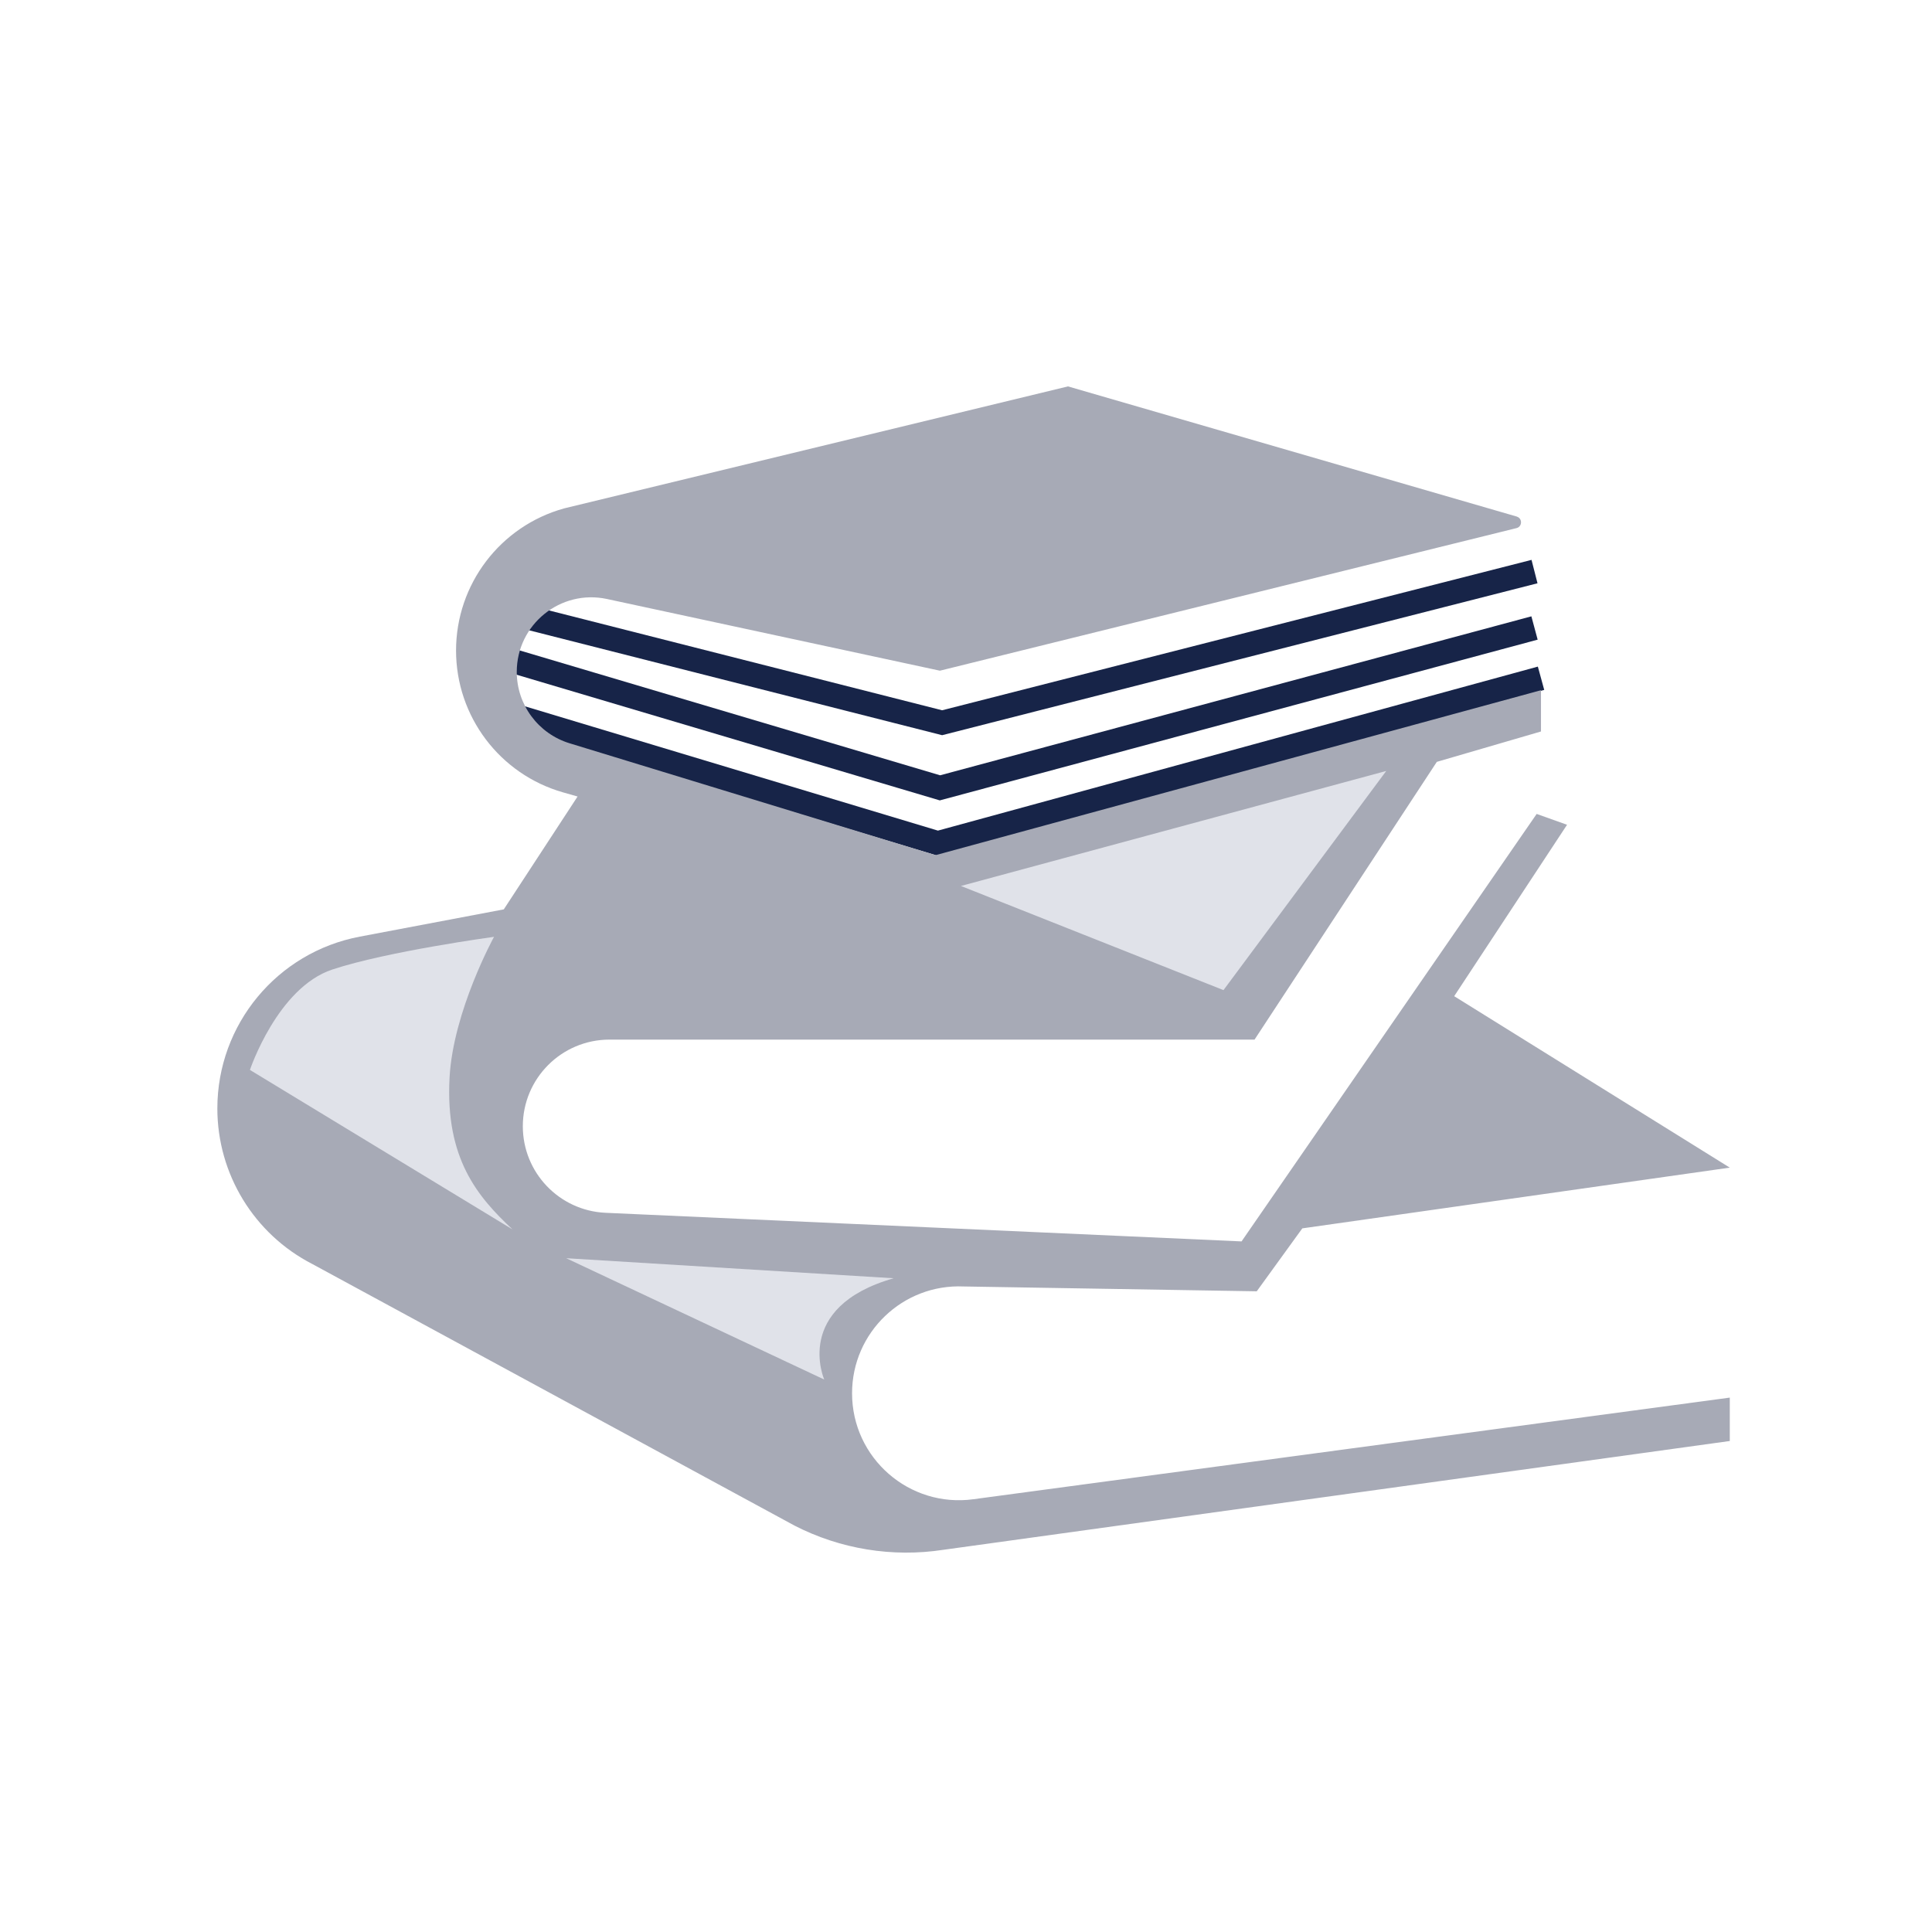
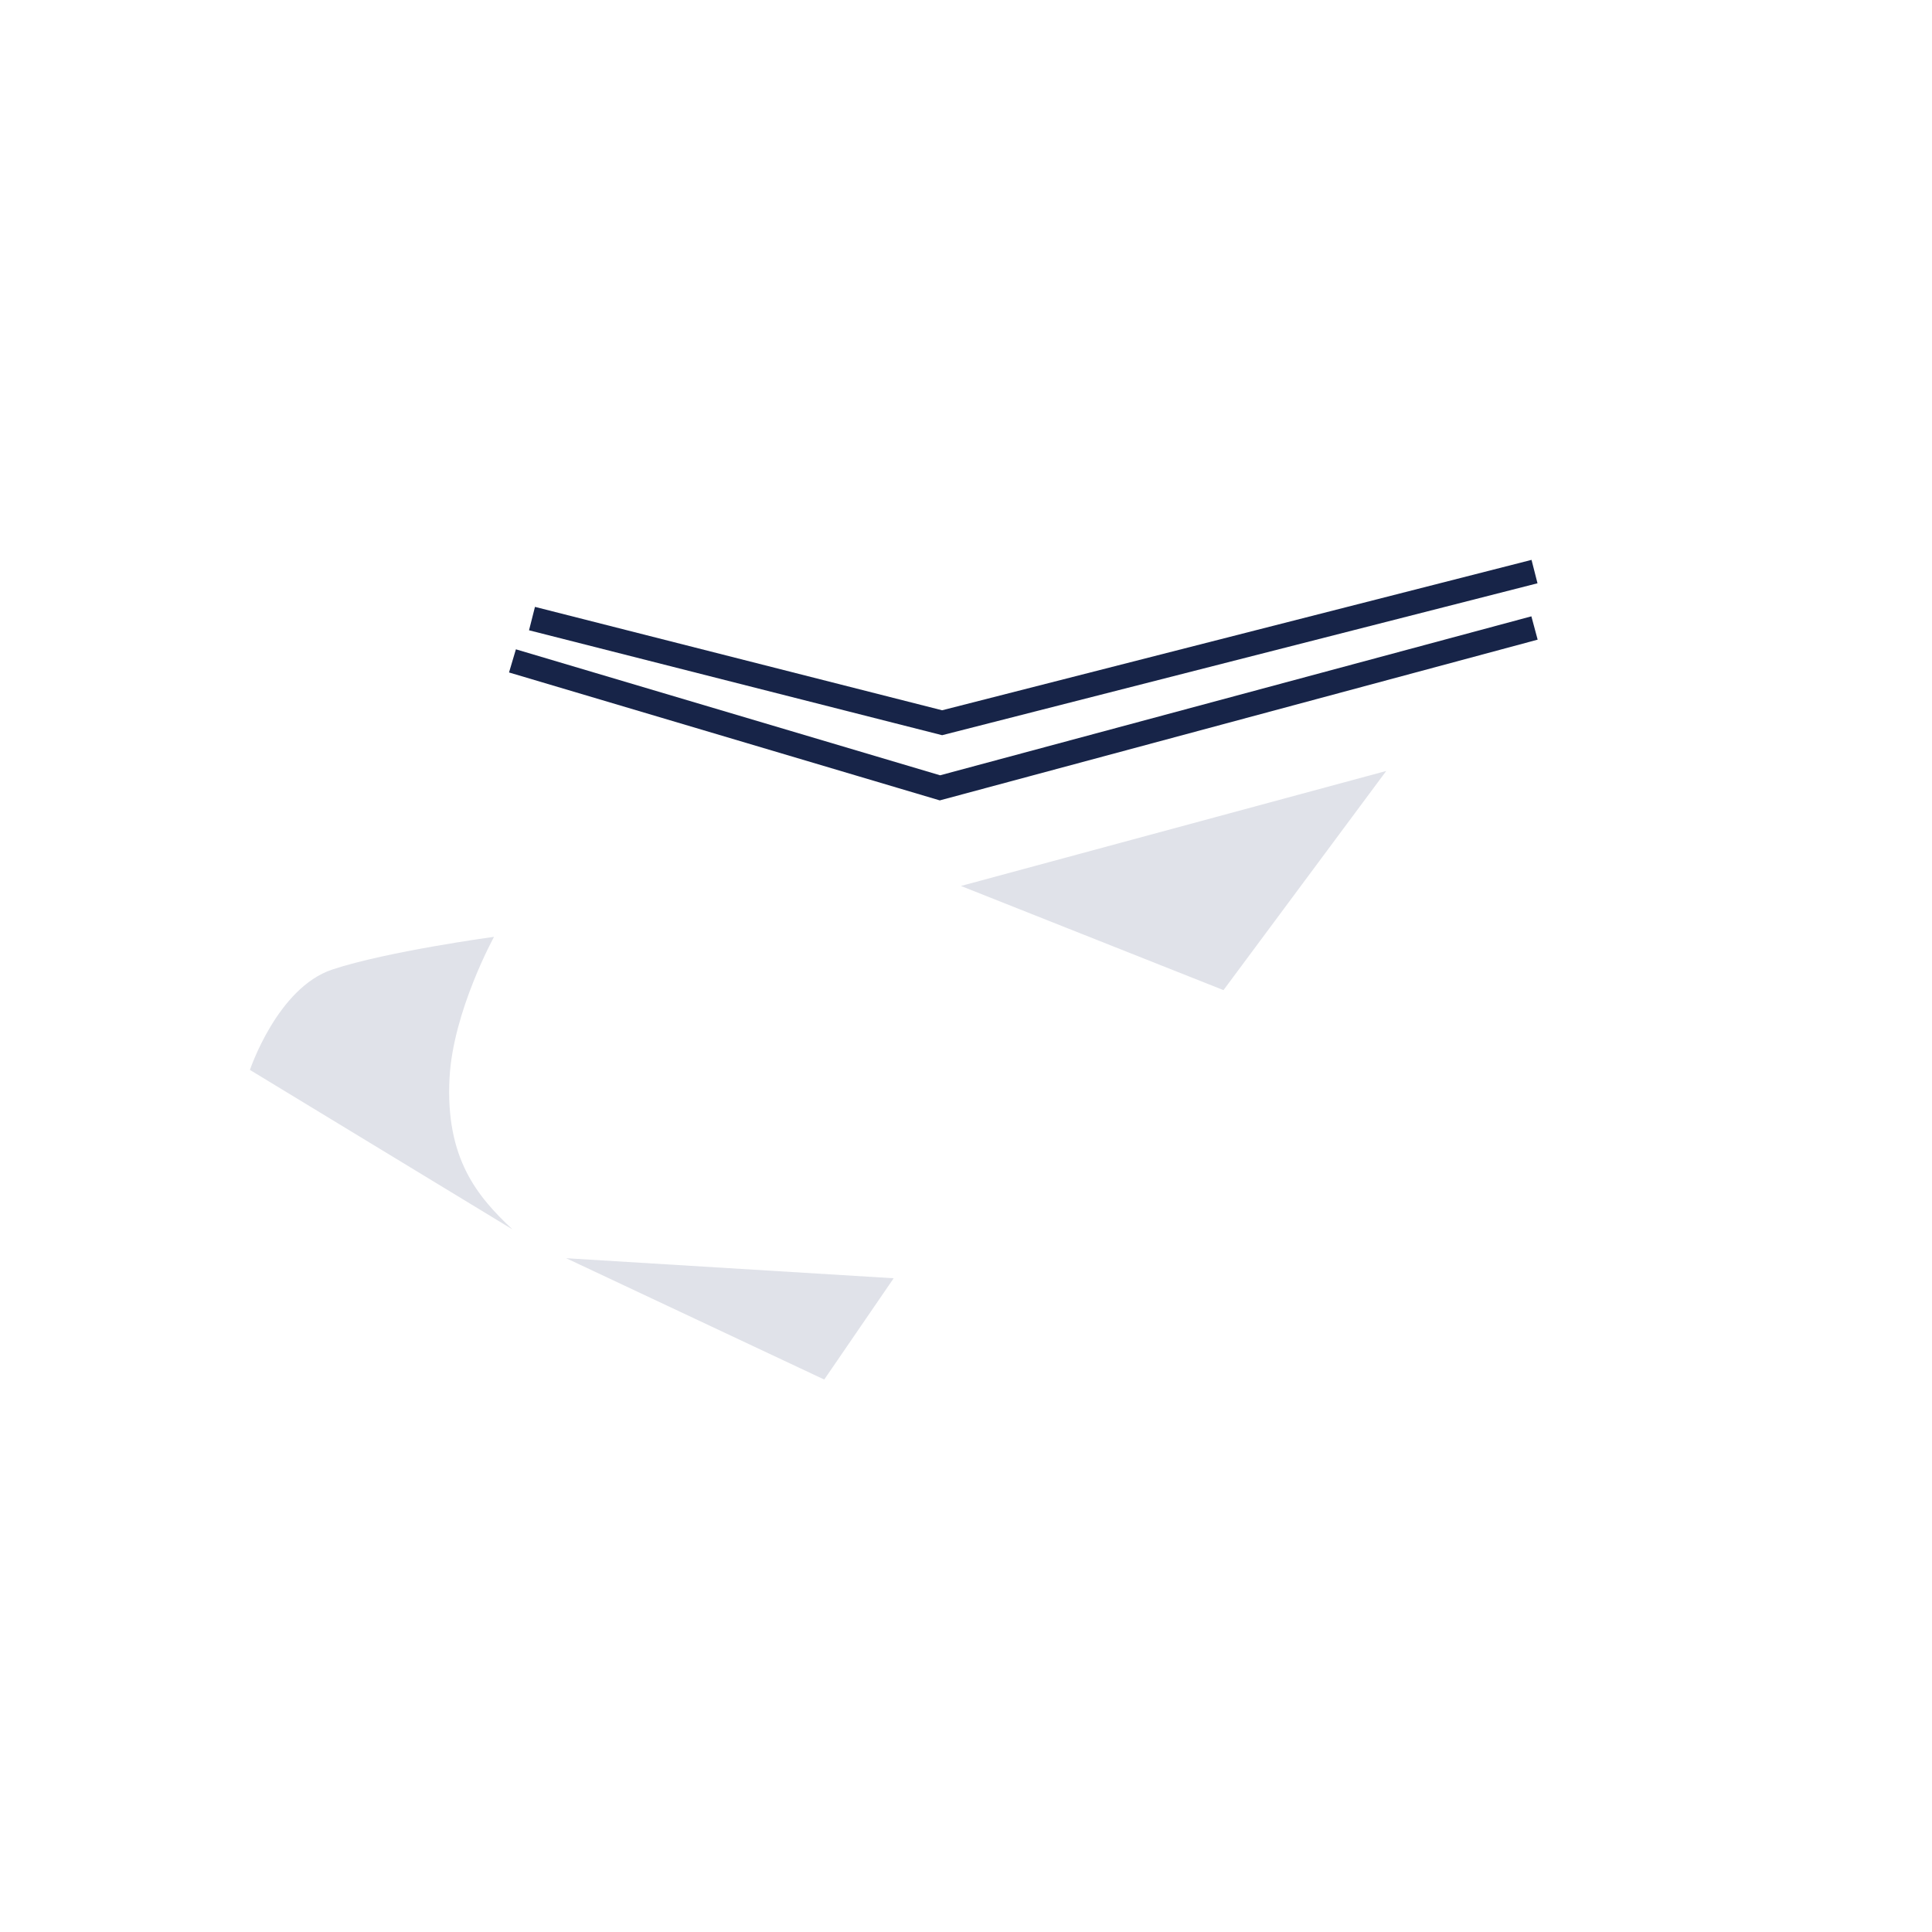
<svg xmlns="http://www.w3.org/2000/svg" width="80" height="80" viewBox="0 0 80 80" fill="none">
  <path d="M63.541 23.668L39.011 29.927L22.029 25.614" stroke="#172448" stroke-miterlimit="10" />
  <path d="M63.541 26.004L38.921 32.623L21.22 27.366" stroke="#172448" stroke-miterlimit="10" />
-   <path d="M63.811 28.085L38.831 34.914L21.22 29.613" stroke="#172448" stroke-miterlimit="10" />
-   <path d="M62.814 21.392L44.223 16L23.364 21.05C20.716 21.783 18.884 24.191 18.884 26.937C18.884 29.664 20.692 32.061 23.313 32.81L23.916 32.982L20.861 37.655L14.894 38.785C11.475 39.433 9 42.42 9 45.899C9 48.615 10.521 51.103 12.937 52.343L32.901 63.173C34.797 64.145 36.951 64.496 39.058 64.175L71.627 59.669V57.872L40.313 62.079C37.652 62.445 35.282 60.378 35.282 57.693C35.282 55.171 37.385 53.159 39.903 53.27L52.039 53.47L53.926 50.864L71.627 48.349L60.215 41.25L64.888 34.152L63.63 33.703L51.41 51.404L25.067 50.219C23.154 50.128 21.649 48.551 21.649 46.636C21.649 44.654 23.256 43.048 25.237 43.048H51.948L59.496 31.547L63.809 30.289V28.581L38.74 35.41L23.584 30.777C22.286 30.379 21.398 29.181 21.398 27.823C21.398 25.855 23.213 24.389 25.137 24.804L38.92 27.772L62.795 21.868C63.035 21.808 63.048 21.471 62.812 21.393L62.814 21.392Z" fill="#A7AAB6" />
-   <path d="M37.005 52.93L23.445 52.1L34.13 57.124C34.13 57.124 32.812 54.127 37.005 52.93Z" fill="#E0E2E9" />
+   <path d="M37.005 52.93L23.445 52.1L34.13 57.124Z" fill="#E0E2E9" />
  <path d="M20.457 38.792C20.457 38.792 18.762 41.874 18.615 44.626C18.435 47.987 19.783 49.56 21.221 50.907L10.349 44.303C10.349 44.303 11.487 40.898 13.763 40.145C16.04 39.391 20.457 38.792 20.457 38.792Z" fill="#E0E2E9" />
  <path d="M57.401 31.924L39.79 36.686L50.662 40.999L57.401 31.924Z" fill="#E0E2E9" />
</svg>